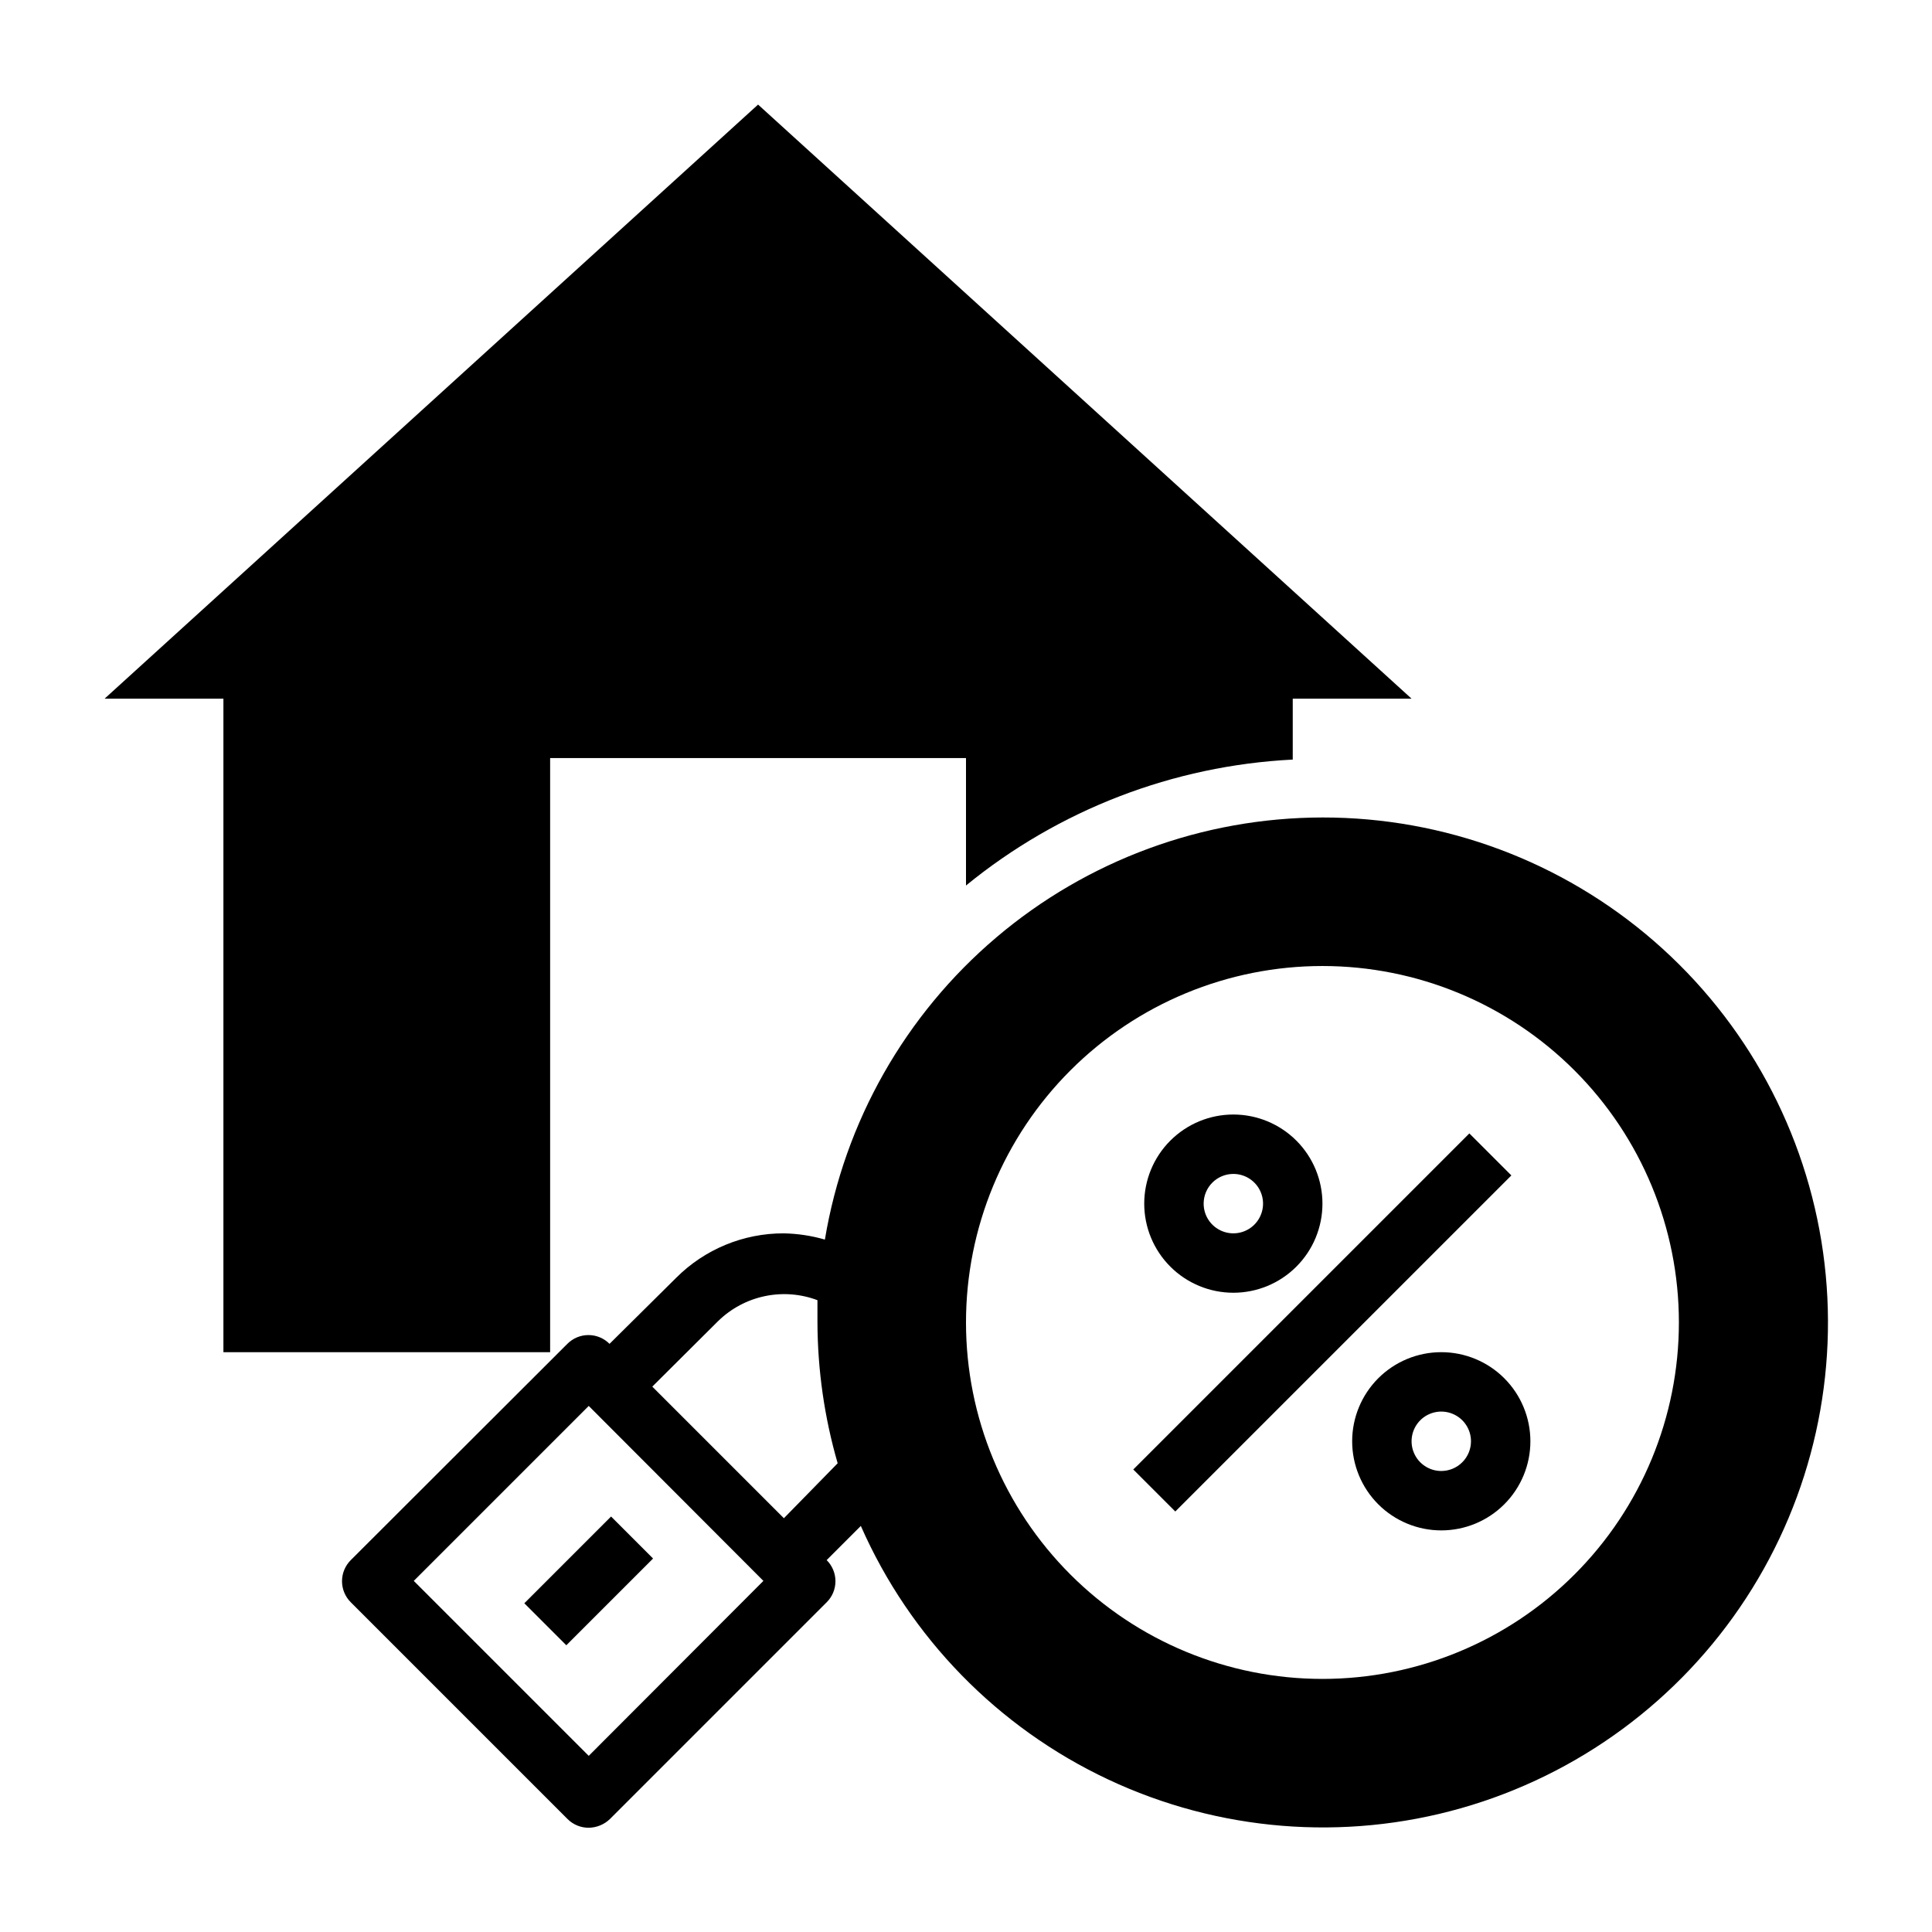
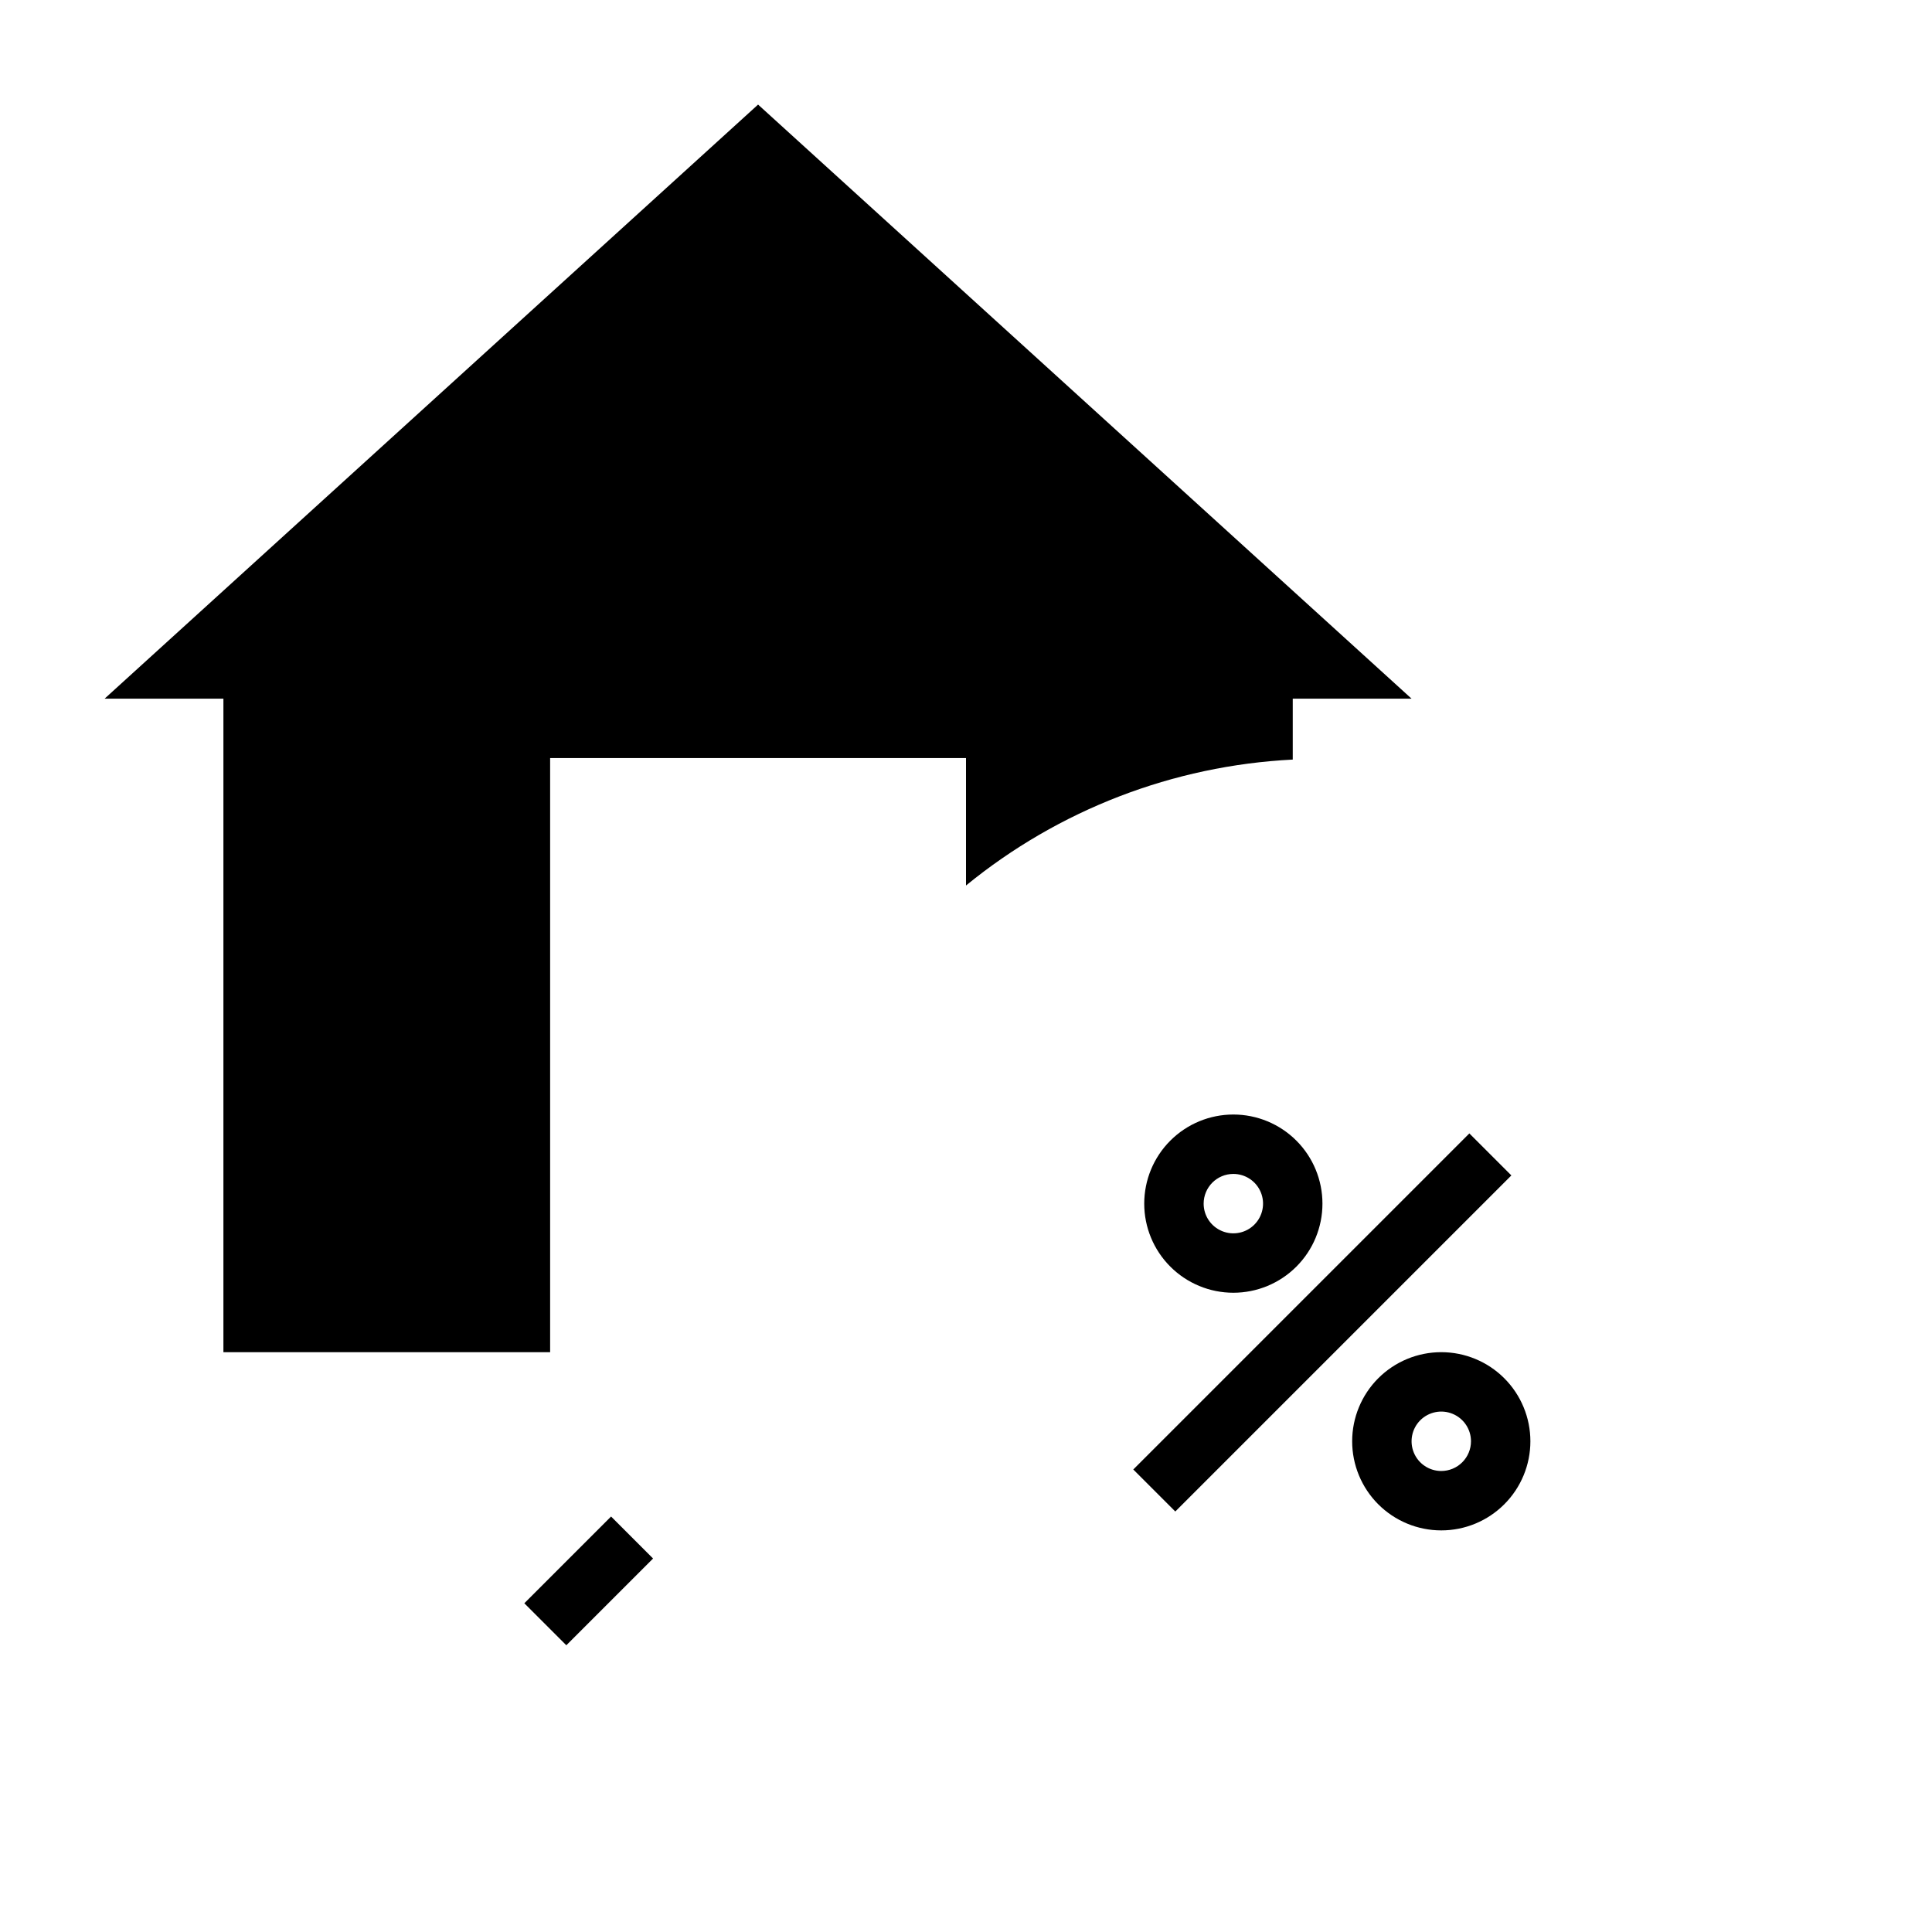
<svg xmlns="http://www.w3.org/2000/svg" fill="#000000" width="800px" height="800px" version="1.1" viewBox="144 144 512 512">
  <g>
    <path d="m444.33 533.43 89.062-89.062 11.133 11.133-89.062 89.062z" />
    <path d="m470.85 486.59c6.262 0 12.27-2.488 16.699-6.918 4.43-4.426 6.914-10.434 6.914-16.695 0-6.266-2.484-12.273-6.914-16.699-4.43-4.43-10.438-6.918-16.699-6.918-6.266 0-12.27 2.488-16.699 6.918-4.43 4.426-6.918 10.434-6.918 16.699 0 6.262 2.488 12.27 6.918 16.695 4.43 4.43 10.434 6.918 16.699 6.918zm0-31.488c3.184 0 6.055 1.918 7.273 4.859 1.219 2.941 0.543 6.328-1.707 8.582-2.254 2.25-5.637 2.922-8.578 1.703-2.941-1.219-4.859-4.086-4.859-7.269 0-4.348 3.523-7.875 7.871-7.875z" />
    <path d="m525.95 502.34c-6.262 0-12.27 2.488-16.699 6.914-4.426 4.43-6.914 10.438-6.914 16.699 0 6.266 2.488 12.273 6.914 16.699 4.43 4.43 10.438 6.918 16.699 6.918 6.266 0 12.273-2.488 16.699-6.918 4.43-4.426 6.918-10.434 6.918-16.699 0-6.262-2.488-12.27-6.918-16.699-4.426-4.426-10.434-6.914-16.699-6.914zm0 31.488c-3.184 0-6.051-1.918-7.269-4.859s-0.547-6.328 1.703-8.582c2.254-2.25 5.641-2.922 8.582-1.703s4.859 4.086 4.859 7.269c0 2.09-0.832 4.09-2.309 5.566s-3.477 2.309-5.566 2.309z" />
    <path d="m282.95 568.88 22.988-22.988 11.133 11.133-22.988 22.988z" />
    <path d="m289.79 502.34v-157.44h110.21v33.77c24.562-20.078 54.906-31.773 86.59-33.375v-16.141h31.488l-173.18-157.44-173.18 157.44h31.488v173.19z" />
-     <path d="m494.46 360.64c-31.656 0.039-62.277 11.297-86.418 31.777-24.141 20.48-40.242 48.855-45.438 80.086-3.531-1.023-7.184-1.578-10.863-1.652-10.719-0.039-21.008 4.215-28.574 11.809l-17.633 17.473c-1.48-1.488-3.492-2.328-5.59-2.328-2.098 0-4.109 0.84-5.59 2.328l-57.387 57.309c-1.488 1.48-2.328 3.492-2.328 5.59 0 2.102 0.84 4.113 2.328 5.59l57.465 57.465c1.488 1.473 3.496 2.297 5.59 2.285 2.086-0.031 4.082-0.844 5.59-2.285l57.465-57.465c1.492-1.477 2.328-3.488 2.328-5.59 0-2.098-0.836-4.109-2.328-5.59l9.055-9.055v0.004c13.016 29.566 36.289 53.426 65.523 67.176s62.457 16.457 93.535 7.629c31.074-8.832 57.906-28.605 75.543-55.672 17.637-27.066 24.887-59.602 20.41-91.598-4.477-31.992-20.375-61.289-44.762-82.477-24.387-21.191-55.613-32.844-87.922-32.809zm-194.44 248.68-46.367-46.367 46.367-46.367 46.289 46.367zm51.719-62.977-34.875-34.875 17.477-17.398 0.004 0.004c3.402-3.324 7.688-5.606 12.344-6.582 4.656-0.977 9.492-0.605 13.945 1.07v5.902c0.043 12.629 1.844 25.188 5.356 37.316zm142.72 42.586c-25.051 0-49.078-9.949-66.793-27.668-17.719-17.715-27.668-41.742-27.668-66.797 0-25.051 9.949-49.078 27.668-66.793 17.715-17.719 41.742-27.668 66.793-27.668 25.055 0 49.082 9.949 66.797 27.668 17.719 17.715 27.668 41.742 27.668 66.793 0 25.055-9.949 49.082-27.668 66.797-17.715 17.719-41.742 27.668-66.797 27.668z" />
  </g>
</svg>